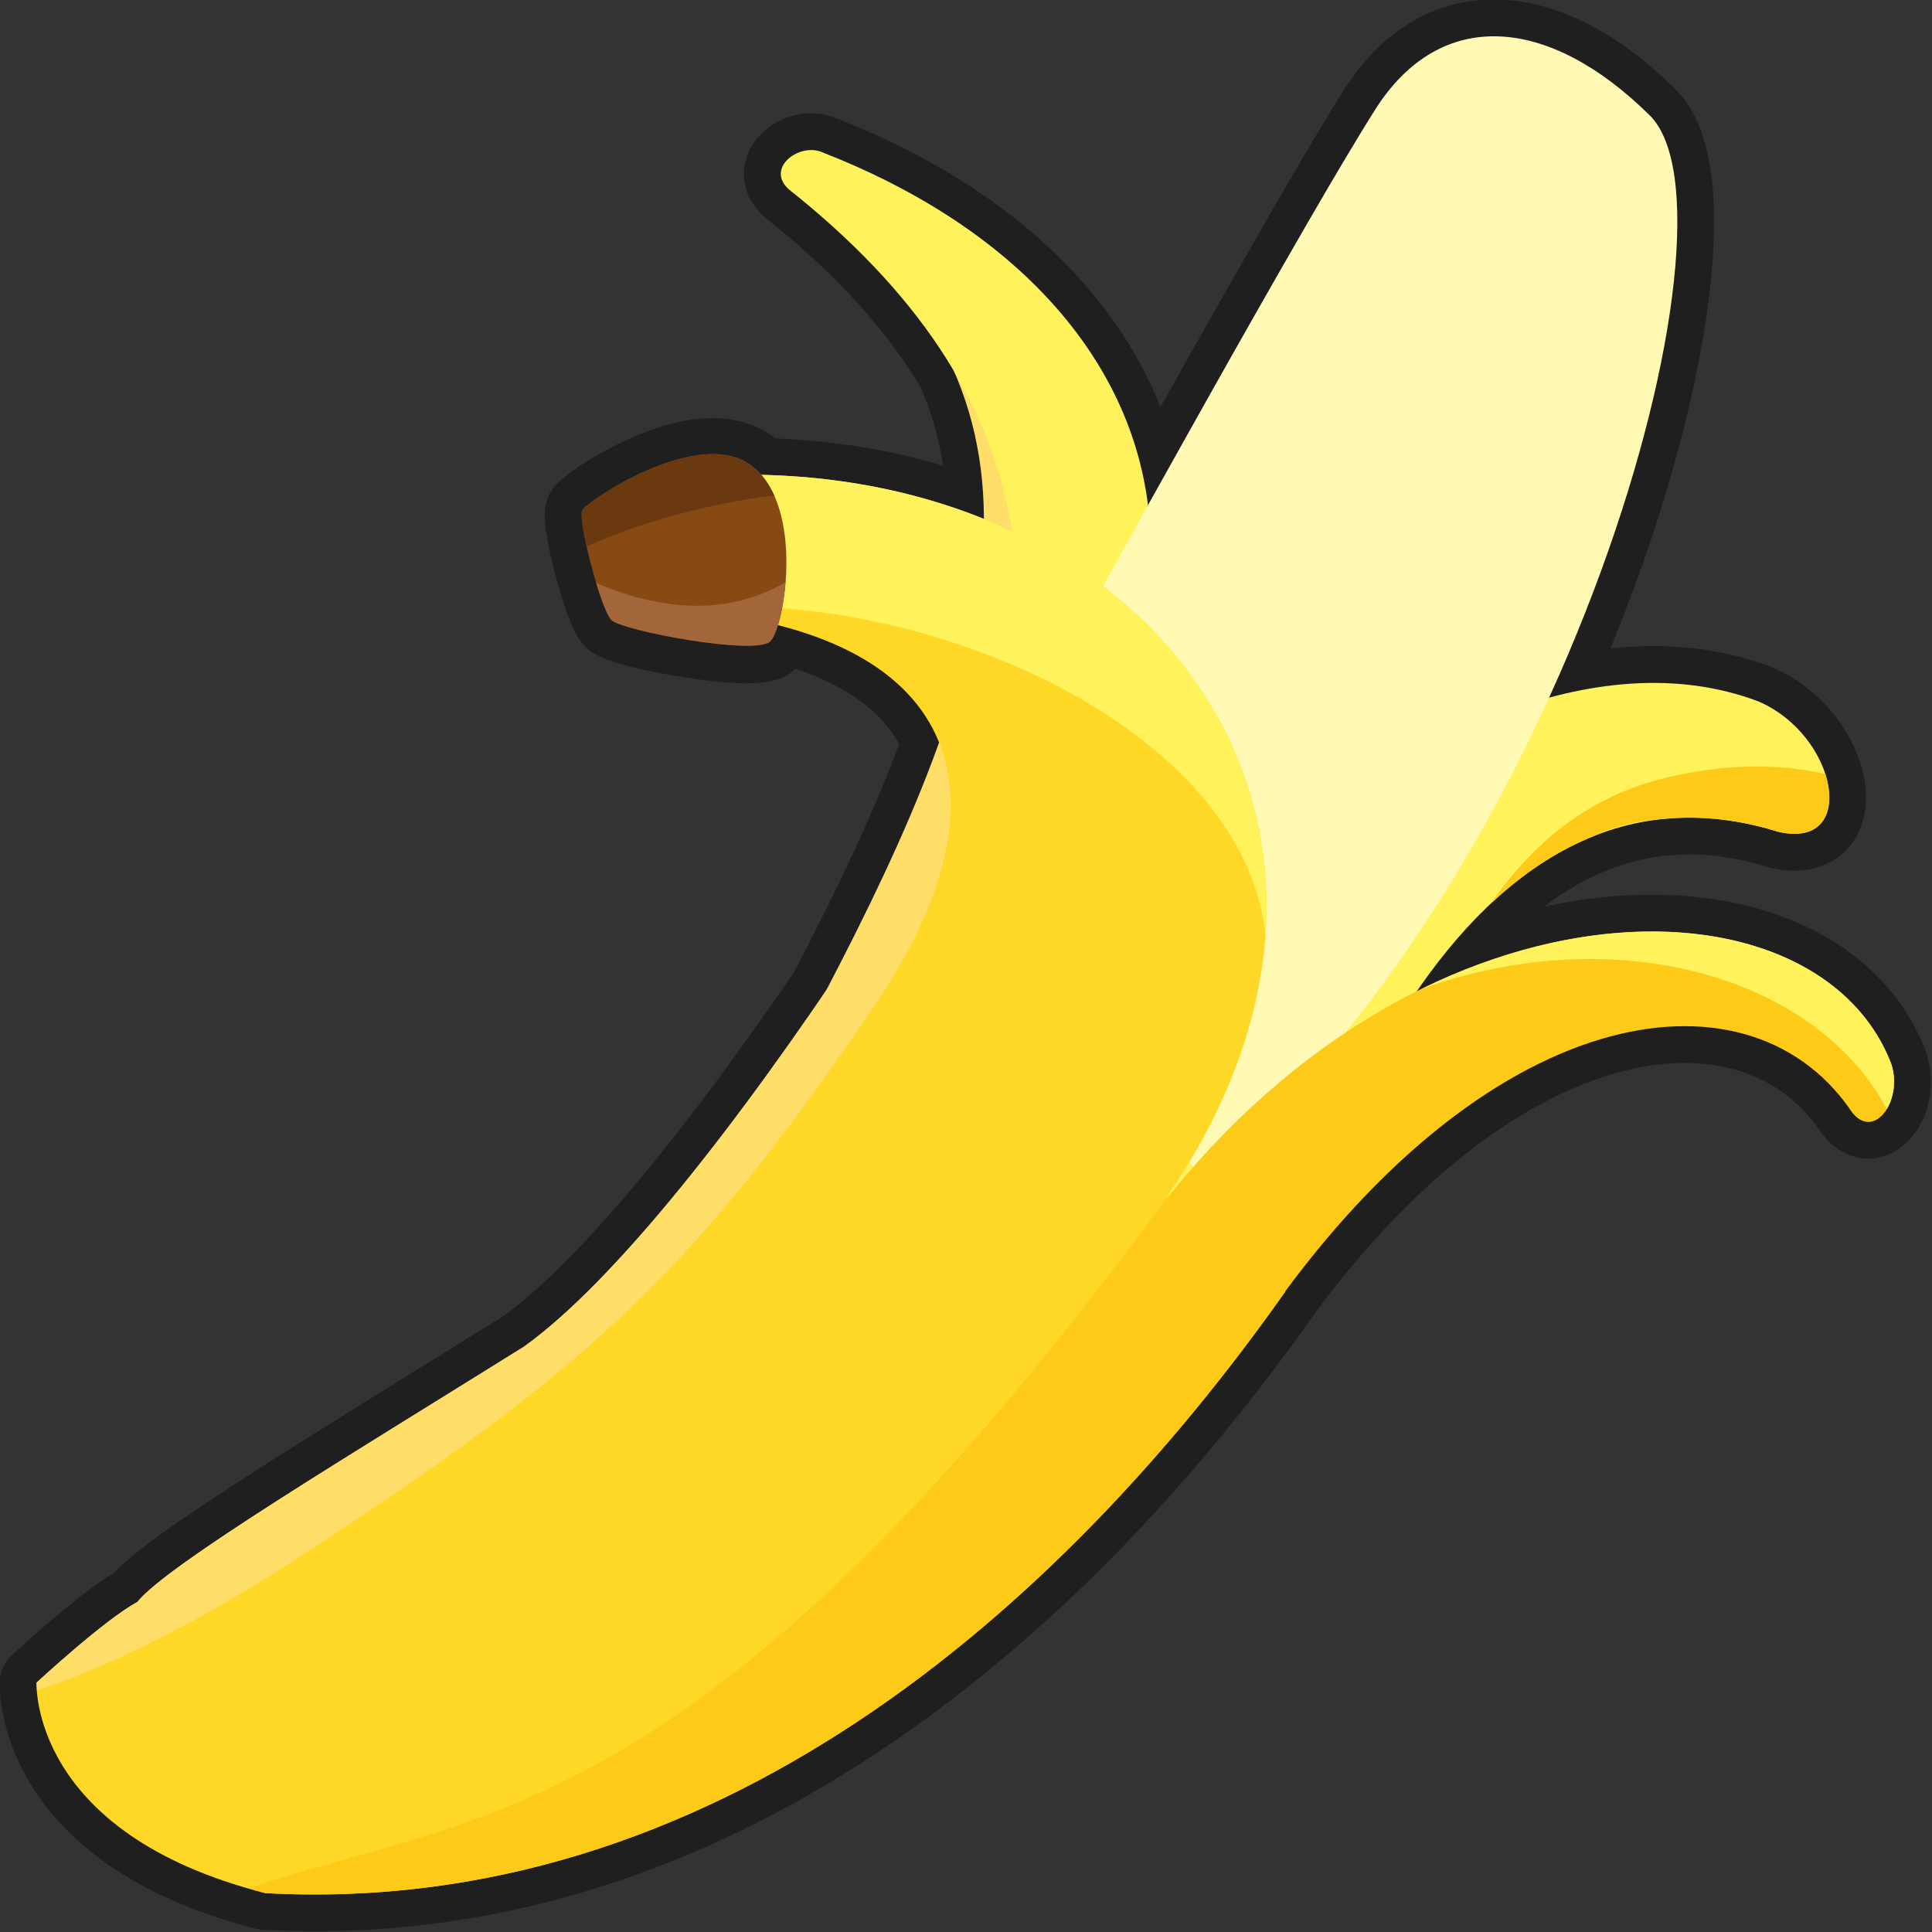
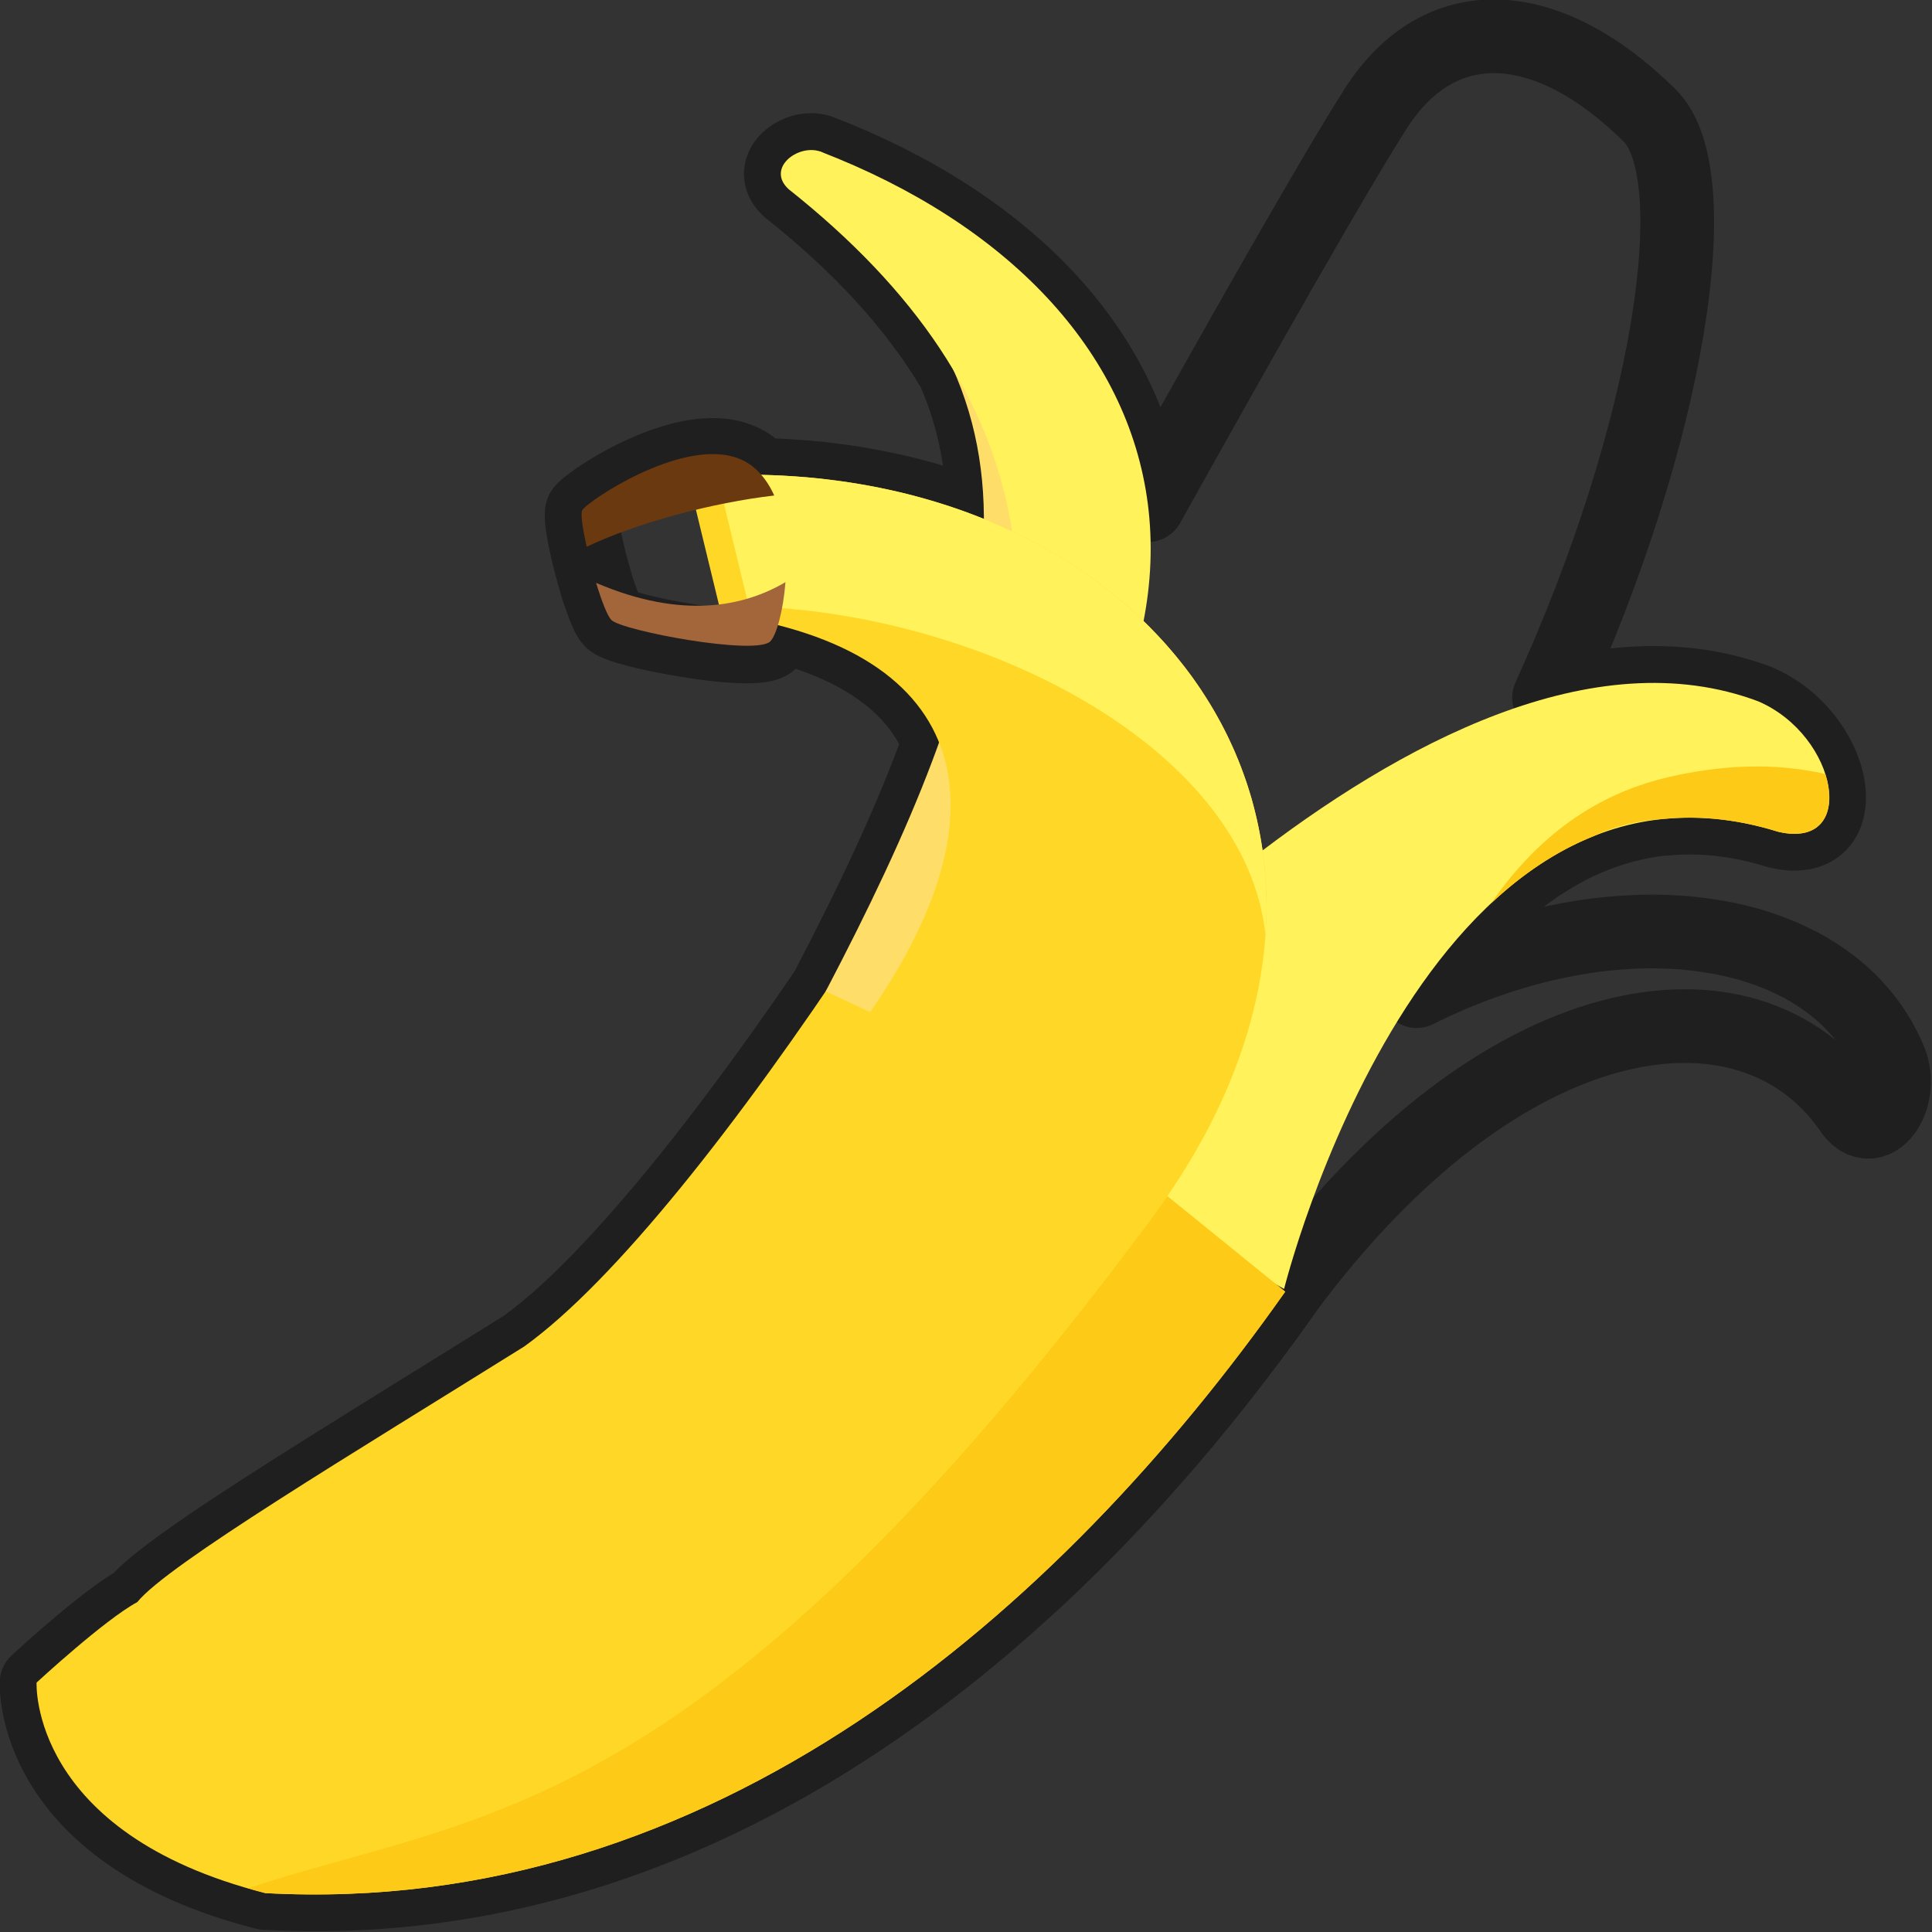
<svg xmlns="http://www.w3.org/2000/svg" xmlns:ns1="http://sodipodi.sourceforge.net/DTD/sodipodi-0.dtd" xmlns:ns2="http://www.inkscape.org/namespaces/inkscape" id="svg2" ns1:docname="_svgclean2.svg" viewBox="0 0 512 512" version="1.1" ns2:version="0.48.3.1 r9886">
  <rect x="0" y="0" width="512" height="512" fill="#333333" stroke="none" />
  <ns1:namedview id="base" fit-margin-left="0" ns2:showpageshadow="false" ns2:zoom="1" borderopacity="1.0" ns2:current-layer="layer1" ns2:cx="413.22631" ns2:cy="-183.82294" ns2:window-maximized="0" showgrid="false" fit-margin-right="0" ns2:document-units="px" bordercolor="#666666" ns2:window-x="0" ns2:window-y="19" fit-margin-bottom="0" ns2:window-width="1024" ns2:pageopacity="0.0" ns2:pageshadow="2" pagecolor="#ffffff" ns2:window-height="768" showborder="true" fit-margin-top="0" />
  <g id="layer1" ns2:label="Layer 1" ns2:groupmode="layer" transform="translate(-337.34 107.88)">
    <g id="g4296" transform="matrix(.949 -.23 .23 .949 -9.073 145.8)">
      <path id="path4222" d="m312.25 65.031c-4.872 0.15-9.524 3.968-6 9.156 15.327 19.67 25.981 39.024 31.906 58.344 2.463 13.732 1.757 27.367-1.531 41.062-0.462-0.332-0.907-0.67-1.375-1-0.238-0.166-0.479-0.335-0.719-0.5-0.453-0.315-0.92-0.63-1.375-0.938-0.659-0.445-1.333-0.877-2-1.312-0.132-0.086-0.273-0.164-0.406-0.25-0.606-0.393-1.196-0.8-1.812-1.188-0.114-0.072-0.229-0.147-0.344-0.219-1.07-0.669-2.155-1.321-3.25-1.969-0.124-0.073-0.251-0.146-0.375-0.219-0.784-0.461-1.579-0.924-2.375-1.375-0.311-0.176-0.625-0.357-0.938-0.531-0.892-0.497-1.78-0.985-2.688-1.469-0.278-0.148-0.563-0.29-0.844-0.438-0.074-0.039-0.145-0.086-0.219-0.125-1.3-0.681-2.639-1.348-3.969-2-0.133-0.065-0.273-0.123-0.406-0.188-1.571-0.765-3.169-1.525-4.781-2.25-1.751-0.787-3.514-1.544-5.312-2.281-1.45-0.595-2.925-1.16-4.406-1.719-0.352-0.134-0.708-0.274-1.062-0.406-0.074-0.028-0.145-0.067-0.219-0.094-1.712-0.635-3.436-1.254-5.188-1.844-0.062-0.021-0.125-0.042-0.188-0.062-0.133-0.045-0.273-0.081-0.406-0.125-0.525-0.175-1.065-0.33-1.594-0.5-1.242-0.402-2.489-0.809-3.75-1.188-1.04-0.312-2.073-0.611-3.125-0.906-0.908-0.256-1.833-0.506-2.75-0.75-0.073-0.019-0.146-0.042-0.219-0.062-0.101-0.188-0.205-0.378-0.312-0.562-0.133-0.228-0.263-0.466-0.406-0.688-0.304-0.472-0.618-0.933-0.969-1.375-0.304-0.384-0.631-0.749-0.969-1.094-0.052-0.053-0.103-0.104-0.156-0.156-0.289-0.286-0.596-0.553-0.906-0.812-0.114-0.095-0.227-0.19-0.344-0.281-0.113-0.088-0.229-0.165-0.344-0.25-0.323-0.238-0.658-0.474-1-0.688-0.051-0.032-0.105-0.062-0.156-0.094-0.898-0.547-1.864-1.014-2.875-1.406-0.133-0.052-0.272-0.107-0.406-0.156-0.412-0.15-0.823-0.279-1.25-0.406-0.062-0.019-0.125-0.044-0.188-0.062-0.131-0.038-0.274-0.058-0.406-0.094-0.874-0.237-1.764-0.442-2.688-0.594-0.072-0.012-0.146-0.02-0.219-0.031-0.451-0.071-0.915-0.135-1.375-0.188-0.01-0.001-0.021 0.001-0.031 0-0.528-0.059-1.056-0.12-1.594-0.156-1.653-0.111-3.354-0.11-5.062-0.031-0.493 0.023-0.974 0.058-1.469 0.094-0.654 0.048-1.315 0.087-1.969 0.156-0.652 0.069-1.289 0.161-1.938 0.25-0.49 0.067-0.983 0.142-1.469 0.219-0.835 0.132-1.651 0.28-2.469 0.438-0.377 0.072-0.753 0.142-1.125 0.219-0.593 0.123-1.172 0.242-1.75 0.375-2.862 0.657-5.499 1.431-7.781 2.188-1.291 0.428-2.484 0.851-3.5 1.25-0.09 0.035-0.194 0.09-0.281 0.125-1.368 0.548-2.485 1.056-3.156 1.438-0.366 0.206-0.63 0.369-0.75 0.5-0.038 0.041-0.058 0.129-0.094 0.188-0.025 0.043-0.07 0.074-0.094 0.125-0.023 0.048-0.04 0.07-0.062 0.125-0.028 0.067-0.036 0.141-0.062 0.219-0.083 0.245-0.148 0.56-0.219 0.906-0.035 0.168-0.062 0.342-0.094 0.531-0.026 0.159-0.07 0.327-0.094 0.5-0.035 0.243-0.063 0.45-0.094 0.719-0.003 0.023 0.002 0.04 0 0.062-0.069 0.608-0.106 1.278-0.156 2-0.04 0.592-0.097 1.19-0.125 1.844-0.169 3.829-0.115 8.57 0.125 12.844-0.007-0.005-0.025 0.005-0.031 0 0.043 0.762 0.1 1.464 0.156 2.188 0.007 0.091 0.024 0.191 0.031 0.281 0.053 0.662 0.124 1.293 0.188 1.906 0.086 0.857 0.175 1.673 0.281 2.406 0.07 0.473 0.142 0.903 0.219 1.312 0.146 0.783 0.295 1.467 0.469 1.969 0.016 0.046 0.046 0.082 0.062 0.125 0.083 0.223 0.161 0.413 0.25 0.562 0.394 0.662 1.879 1.748 4.094 3.031 0.008 0.005 0.023-0.005 0.031 0 0.733 0.424 1.533 0.88 2.406 1.344 0.009 0.005 0.023-0.005 0.031 0 1.758 0.932 3.756 1.933 5.906 2.938 0.009 0.004 0.022-0.004 0.031 0 10.253 4.791 23.63 9.763 27.5 8.719 0.204-0.055 0.382-0.098 0.531-0.188 0.152-0.091 0.301-0.229 0.469-0.375 0.775-0.669 1.739-1.926 2.719-3.594 21.487 11.411 32.684 25.583 34.938 41.188-12.371 18.824-27.996 38.084-45.594 58.156-26.735 24.161-53.207 45.64-75.5 60.031-2.198 1.417-4.355 2.787-6.469 4.062-2.12 1.281-4.192 2.495-6.219 3.625-5.069 2.823-9.845 5.15-14.25 6.938-6.511 2.16-13.088 4.323-19.625 6.469-13.035 4.28-26.021 8.53-38 12.531-30.029 10.01-54.339 18.68-60.776 23.65-7.287 1.9-21.459 9.27-28.094 12.84-2.212 1.188-3.594 1.969-3.594 1.969s-11.661 39.188 46.875 70.156c77.957 23.45 153.9 4.737 219.56-31.25 1.527-0.837 3.078-1.676 4.594-2.531 27.236-15.369 52.629-33.682 75.594-53.062 0.039-0.035 0.086-0.059 0.125-0.094 2.555-2.158 5.069-4.318 7.562-6.5l-0.031-0.031c75.709-63.396 142.95-56.496 160.5-12.406 2.023 6.273 6.518 6.079 9.875 2.719 0.627-0.628 1.227-1.359 1.75-2.188 0.039-0.062 0.086-0.124 0.125-0.188 0.218-0.358 0.402-0.737 0.594-1.125 0.223-0.449 0.442-0.922 0.625-1.406 0.18-0.475 0.333-0.964 0.469-1.469 0.006-0.022 0.025-0.04 0.031-0.062 0.011-0.041 0.021-0.084 0.031-0.125 0.126-0.492 0.233-0.985 0.312-1.5 0.084-0.541 0.13-1.096 0.156-1.656 0.027-0.573 0.038-1.161 0-1.75-0.126-1.006-0.281-1.982-0.469-2.969-0.145-0.762-0.319-1.531-0.5-2.281-0.016-0.065-0.047-0.123-0.062-0.188-0.168-0.683-0.334-1.359-0.531-2.031-0.031-0.105-0.062-0.208-0.094-0.312-0.01-0.032-0.022-0.062-0.031-0.094-0.246-0.814-0.523-1.608-0.812-2.406-0.298-0.823-0.626-1.632-0.969-2.438-0.004-0.009 0.004-0.022 0-0.031-0.009-0.021-0.022-0.041-0.031-0.062-0.3-0.702-0.604-1.405-0.938-2.094-0.041-0.084-0.084-0.166-0.125-0.25-0.052-0.106-0.104-0.207-0.156-0.312-0.337-0.675-0.694-1.339-1.062-2-0.428-0.767-0.874-1.534-1.344-2.281-0.948-1.509-1.982-2.978-3.094-4.406-0.552-0.709-1.127-1.406-1.719-2.094-0.593-0.69-1.212-1.363-1.844-2.031-0.614-0.65-1.225-1.308-1.875-1.938-0.021-0.021-0.041-0.042-0.062-0.062-0.021-0.02-0.041-0.042-0.062-0.062-0.57-0.549-1.153-1.092-1.75-1.625-0.082-0.073-0.167-0.146-0.25-0.219-0.1-0.088-0.212-0.163-0.312-0.25-0.61-0.532-1.239-1.048-1.875-1.562-0.553-0.448-1.115-0.909-1.688-1.344-0.194-0.147-0.398-0.292-0.594-0.438-0.072-0.053-0.147-0.103-0.219-0.156-0.706-0.52-1.422-1.032-2.156-1.531-0.805-0.548-1.631-1.101-2.469-1.625-0.007-0.005-0.024 0.005-0.031 0-0.442-0.276-0.893-0.543-1.344-0.812-0.406-0.242-0.806-0.513-1.219-0.75-0.112-0.064-0.231-0.124-0.344-0.188-0.956-0.541-1.945-1.052-2.938-1.562-0.033-0.017-0.061-0.046-0.094-0.062-0.71-0.36-1.42-0.7-2.12-1.04-0.349-0.167-0.709-0.336-1.062-0.5-0.598-0.277-1.202-0.546-1.812-0.812-0.133-0.058-0.273-0.099-0.406-0.156-0.836-0.36-1.674-0.723-2.531-1.062-1.006-0.398-2.028-0.787-3.062-1.156-0.77-0.276-1.527-0.553-2.312-0.812-0.257-0.085-0.522-0.167-0.781-0.25-0.922-0.296-1.871-0.57-2.812-0.844-0.135-0.039-0.271-0.086-0.406-0.125-2.163-0.62-4.393-1.188-6.656-1.688-0.032-0.007-0.061-0.024-0.094-0.031-0.104-0.023-0.208-0.04-0.312-0.062-1.277-0.276-2.568-0.513-3.875-0.75-1.296-0.235-2.614-0.46-3.938-0.656-0.01-0.002-0.021 0.002-0.031 0-0.746-0.11-1.495-0.215-2.25-0.312-0.59-0.076-1.186-0.15-1.781-0.219-0.052-0.006-0.104-0.025-0.156-0.031-1.314-0.15-2.631-0.264-3.969-0.375-1.39-0.115-2.804-0.208-4.219-0.281-1.415-0.073-2.843-0.126-4.281-0.156-1.446-0.03-2.874-0.045-4.344-0.031-4.604 0.044-9.32 0.321-14.125 0.812-0.625 0.065-1.247 0.115-1.875 0.188-0.063 0.007-0.124 0.024-0.188 0.031-1.3 0.151-2.594 0.315-3.906 0.5-0.486 0.068-0.981 0.146-1.469 0.219-0.892 0.134-1.79 0.256-2.688 0.406-0.105 0.018-0.208 0.045-0.312 0.062-1.285 0.218-2.58 0.437-3.875 0.688-1.253 0.242-2.519 0.507-3.781 0.781-0.137 0.03-0.269 0.064-0.406 0.094-0.02 0.004-0.043-0.004-0.062 0-0.105 0.023-0.207 0.07-0.312 0.094-0.414 0.092-0.835 0.186-1.25 0.281 7.756-6.962 16.185-13.302 25.125-18.375 0.006-0.005 0.025 0.005 0.031 0 5.013-2.843 10.179-5.302 15.5-7.219 0.58-0.209 1.166-0.397 1.75-0.594 2.766-0.931 5.566-1.746 8.406-2.375 1.233-0.274 2.473-0.507 3.719-0.719 0.052-0.009 0.104-0.022 0.156-0.031 6.811-1.145 13.817-1.383 20.969-0.438 0.043 0.007 0.082 0.024 0.125 0.031 0.01 0.001 0.021-0.001 0.031 0 0.419 0.071 0.825 0.138 1.25 0.219 4.627 0.708 9.325 1.892 14.062 3.625 0.774 0.284 1.536 0.593 2.312 0.906 0.418 0.168 0.832 0.323 1.25 0.5 0.052 0.022 0.104 0.041 0.156 0.062 3.521 1.495 7.054 3.301 10.625 5.438 0.423 0.214 0.843 0.416 1.25 0.594 0.125 0.054 0.25 0.101 0.375 0.156 0.085 0.035 0.166 0.091 0.25 0.125 0.03 0.012 0.064 0.02 0.094 0.031 0.363 0.143 0.713 0.262 1.062 0.375 0.196 0.063 0.402 0.133 0.594 0.188 0.382 0.108 0.76 0.177 1.125 0.25 0.05 0.01 0.107 0.022 0.156 0.031 0.431 0.082 0.844 0.122 1.25 0.156 0.157 0.02 0.316 0.056 0.469 0.062 0.373 0.016 0.742-0.008 1.094-0.031 0.115-0.01 0.231-0.017 0.344-0.031 0.303-0.031 0.589-0.066 0.875-0.125 0.142-0.029 0.269-0.058 0.406-0.094 0.325-0.085 0.636-0.192 0.938-0.312 0.114-0.046 0.233-0.105 0.344-0.156 0.337-0.155 0.662-0.332 0.969-0.531 0.17-0.11 0.339-0.22 0.5-0.344 0.079-0.06 0.142-0.124 0.219-0.188 0.098-0.081 0.187-0.164 0.281-0.25 0.169-0.155 0.343-0.329 0.5-0.5 0.16-0.173 0.321-0.343 0.469-0.531 0.145-0.185 0.273-0.363 0.406-0.562 0.644-0.955 1.132-2.078 1.5-3.312 0.007-0.022 0.022-0.041 0.031-0.062 0.009-0.031 0.022-0.062 0.031-0.094 0.014-0.05 0.018-0.106 0.031-0.156 0.104-0.378 0.203-0.758 0.281-1.156 0.031-0.159 0.067-0.307 0.094-0.469 0.012-0.072 0.02-0.147 0.031-0.219 1.322-8.494-2.828-20.95-12.875-28.5-15.927-10.833-34.84-14.834-54.906-14.344 48.585-61.883 75.821-127.57 63.75-147.12-20.273-32.847-48.196-42.005-71.906-19.219-14.864 14.284-49.979 51.664-85.344 89.938 4.75-41.717-18.901-83.105-63.906-114.28-1.375-0.851-3.032-1.206-4.656-1.156z" style="stroke-linejoin:round;stroke:#1f1f1f;stroke-linecap:round;stroke-width:20;fill:none" ns2:connector-curvature="0" transform="translate(295.66 -142.76)" />
      <path id="path4206" ns1:nodetypes="ccccc" d="m593.62 188.32 68.639 64.825s73.385-140.56 159.54-89.026c20.024 10.134 22.016-21.441 3.104-35.654-78.859-53.636-231.28 59.856-231.28 59.856z" style="fill-rule:evenodd;fill:#fff25b" ns2:connector-curvature="0" />
      <path id="path4213" d="m500.53 285.47c-22.288-0.188-40.128 8.968-54.75 22 9.9-5.617 20.434-9.658 31.469-11.219 5.724-1.218 12.072-1.327 19.188-0.125 0.01 0.001 0.021-0.001 0.031 0 0.419 0.071 0.825 0.138 1.25 0.219 9.254 1.417 18.746 4.752 28.406 10.531 0.423 0.214 0.843 0.416 1.25 0.594 0.241 0.105 0.484 0.221 0.719 0.312 0.363 0.143 0.713 0.262 1.062 0.375 0.196 0.063 0.402 0.133 0.594 0.188 0.382 0.108 0.76 0.177 1.125 0.25 0.05 0.01 0.107 0.022 0.156 0.031 0.298 0.057 0.589 0.091 0.875 0.125s0.569 0.081 0.844 0.094c0.01 0 0.021-0 0.031 0 0.263 0.011 0.498 0.009 0.75 0 0.322-0.01 0.633-0.053 0.938-0.094 0.197-0.027 0.404-0.055 0.594-0.094 0.142-0.029 0.269-0.058 0.406-0.094 0.206-0.054 0.397-0.119 0.594-0.188 0.114-0.04 0.233-0.081 0.344-0.125 0.114-0.046 0.233-0.105 0.344-0.156 0.337-0.155 0.662-0.332 0.969-0.531 0.17-0.11 0.339-0.22 0.5-0.344 0.079-0.06 0.142-0.124 0.219-0.188 0.1-0.083 0.185-0.162 0.281-0.25 0.169-0.155 0.343-0.329 0.5-0.5s0.323-0.346 0.469-0.531 0.273-0.363 0.406-0.562 0.253-0.412 0.375-0.625c0.243-0.425 0.461-0.869 0.656-1.344 0.175-0.425 0.333-0.883 0.469-1.344 0.016-0.053 0.047-0.103 0.062-0.156 0.014-0.05 0.018-0.106 0.031-0.156 0.102-0.373 0.204-0.763 0.281-1.156 0.031-0.159 0.067-0.307 0.094-0.469 0.012-0.072 0.02-0.147 0.031-0.219 0.068-0.438 0.117-0.886 0.156-1.344 0.1-1.185 0.096-2.43 0-3.719-12.677-6.319-26.84-9.062-41.719-9.188z" style="fill-rule:evenodd;fill:#feca18" ns2:connector-curvature="0" transform="translate(295.66 -142.76)" />
      <path id="path1933" style="fill-rule:evenodd;fill:#ffd827" d="m276 277.78c-42.31 39.28-85.31 73.28-113.5 84.72-52.09 17.28-108.11 34.74-118.41 42.69-9.716 2.533-31.688 14.781-31.688 14.781s-11.661 39.188 46.875 70.156c116.03 34.902 227.64-23.608 307.44-93.438z" ns1:nodetypes="ccccccc" transform="translate(295.66 -142.76)" ns2:connector-curvature="0" />
-       <path id="path7201" d="m275.97 277.75c-42.32 39.28-85.28 73.31-113.47 84.75-52.09 17.28-108.11 34.71-118.41 42.66-9.716 2.533-31.688 14.812-31.688 14.812s-0.182 0.793-0.406 2.094c14.172-1.157 39.375-4.849 77.281-18.219 87.433-30.86 121.99-49.49 185.84-107.47 2.88-2.615 5.917-5.407 8.875-8.094l-8.03-10.54z" style="fill-rule:evenodd;fill:#ffdd69" ns2:connector-curvature="0" transform="translate(295.66 -142.76)" />
      <path id="path3988" ns1:nodetypes="ccccc" ns2:connector-curvature="0" style="fill-rule:evenodd;fill:#ffdd69" d="m560.37 145.35 10.403 8.272c114.17-68.747 107.27-177.84 41.82-230.18l-4.235 13.673c55.95 70.251 17.36 133.74-47.99 208.24z" />
      <path id="path4195" style="fill-rule:evenodd;fill:#fff25b" d="m316.91 66.188c-5.5-3.403-15.355 1.082-10.656 8 54.085 69.408 49.959 134.93-14.688 208.62l-16.45 13.57c136.38-65.09 131.62-167.97 41.79-230.19z" ns1:nodetypes="ccccc" transform="translate(295.66 -142.76)" ns2:connector-curvature="0" />
-       <path id="path4157" d="m761.81-52.225c-23.71 22.786-98.94 104.3-144.54 154.56l29.767 116.99c116.32-56.54 206.97-219.5 186.7-252.34-20.28-32.852-48.22-42.002-71.93-19.215z" ns1:nodetypes="zcczz" style="fill:#fff9b3" ns2:connector-curvature="0" />
      <path id="path4646" style="fill-rule:evenodd;fill:#feca18" d="m341.78 364.03c-2.296 1.973-4.62 3.929-7 5.906-157.34 130.72-214.95 112.24-279.81 117.78 1.395 0.787 2.823 1.615 4.312 2.406 116.03 34.902 227.64-23.608 307.44-93.438z" ns1:nodetypes="cccccc" transform="translate(295.66 -142.76)" ns2:connector-curvature="0" />
      <path id="path3978" d="m261.28 143.59v38.312c65.13 25.93 62.49 71.41 13.84 114.48-63.85 57.98-98.41 76.61-185.84 107.46-37.905 13.37-63.108 17.07-77.28 18.22l42.969 65.656c64.861-5.542 122.47 12.938 279.81-117.78 103.49-84.857 49.459-206.35-73.5-226.34z" style="fill-rule:evenodd;fill:#ffd827" ns2:connector-curvature="0" transform="translate(295.66 -142.76)" />
-       <path id="path3986" ns1:nodetypes="ccccc" ns2:connector-curvature="0" style="fill-rule:evenodd;fill:#feca18" d="m630.44 227.17 24.267 33.345c78.792-70.444 150-64.578 168.14-19.008 3.535 10.96 14.671 2.207 13.964-8.754-7.162-56.997-113.68-82.904-206.37-5.583z" />
      <path id="path4181" d="m269.06 145v35.719c1.029 0.549 2.078 1.137 3.156 1.812 60.535 17.748 118.71 69.08 112.12 118.75 0.05-0.157 0.107-0.311 0.156-0.469 0.153-0.49 0.292-0.979 0.438-1.469 0.037-0.124 0.057-0.251 0.094-0.375 0.202-0.689 0.406-1.374 0.594-2.062 0.154-0.564 0.324-1.123 0.469-1.688 0.064-0.25 0.125-0.5 0.188-0.75 0.052-0.209 0.105-0.416 0.156-0.625 0.146-0.601 0.271-1.212 0.406-1.812 0.145-0.645 0.274-1.293 0.406-1.938 0.247-1.199 0.483-2.396 0.688-3.594 0.101-0.593 0.19-1.188 0.281-1.781 0.125-0.811 0.238-1.628 0.344-2.438 0.052-0.4 0.109-0.788 0.156-1.188 0.049-0.409 0.113-0.81 0.156-1.219 0.032-0.301 0.064-0.605 0.094-0.906 0.05-0.509 0.083-1.023 0.125-1.531 0.061-0.733 0.111-1.455 0.156-2.188 0.055-0.877 0.092-1.75 0.125-2.625 0.013-0.355 0.022-0.708 0.031-1.062 0.012-0.451 0.025-0.893 0.031-1.344 0.002-0.156-0.001-0.313 0-0.469 0.013-1.405 0.012-2.82-0.031-4.219-0.001-0.042 0.001-0.083 0-0.125-0.012-0.383-0.015-0.774-0.031-1.156-0.007-0.156-0.024-0.313-0.031-0.469-0.047-0.988-0.112-1.985-0.188-2.969-0.006-0.073-0.026-0.145-0.031-0.219-0.004-0.052 0.004-0.105 0-0.156-0.093-1.159-0.212-2.315-0.344-3.469-0.131-1.152-0.268-2.292-0.438-3.438-0.008-0.053-0.024-0.104-0.031-0.156-0.109-0.728-0.22-1.462-0.344-2.188-0.08-0.468-0.164-0.94-0.25-1.406-0.058-0.313-0.127-0.625-0.188-0.938-0.171-0.882-0.337-1.748-0.531-2.625-0.148-0.669-0.308-1.334-0.469-2-0.123-0.508-0.245-1.025-0.375-1.531-0.067-0.262-0.149-0.52-0.219-0.781-0.081-0.304-0.166-0.602-0.25-0.906-0.126-0.458-0.243-0.918-0.375-1.375-0.042-0.145-0.082-0.292-0.125-0.438-0.181-0.616-0.37-1.23-0.562-1.844-0.169-0.539-0.354-1.088-0.531-1.625-0.072-0.219-0.145-0.437-0.219-0.656-0.314-0.929-0.629-1.859-0.969-2.781-0.212-0.575-0.434-1.146-0.656-1.719-0.219-0.564-0.428-1.126-0.656-1.688-0.072-0.177-0.146-0.355-0.219-0.531-0.395-0.958-0.796-1.895-1.219-2.844-0.228-0.512-0.483-1.022-0.719-1.531-0.279-0.602-0.554-1.215-0.844-1.812-0.061-0.126-0.126-0.249-0.188-0.375-0.475-0.971-0.964-1.945-1.469-2.906-0.247-0.469-0.497-0.939-0.75-1.406-0.335-0.617-0.685-1.232-1.031-1.844-0.053-0.093-0.103-0.188-0.156-0.281-0.562-0.986-1.126-1.964-1.719-2.938-0.254-0.416-0.522-0.836-0.781-1.25-0.02-0.032-0.043-0.062-0.062-0.094-0.76-1.212-1.536-2.402-2.344-3.594-0.093-0.137-0.188-0.27-0.281-0.406-0.215-0.314-0.438-0.625-0.656-0.938-1.666-2.388-3.426-4.734-5.281-7.031-0.092-0.114-0.189-0.23-0.281-0.344-0.962-1.183-1.957-2.374-2.969-3.531-0.969-1.108-1.956-2.198-2.969-3.281-0.146-0.156-0.291-0.313-0.438-0.469-0.06-0.064-0.127-0.124-0.188-0.188-0.061-0.064-0.127-0.124-0.188-0.188-1.052-1.105-2.12-2.204-3.219-3.281-0.707-0.693-1.431-1.381-2.156-2.062-0.133-0.125-0.272-0.25-0.406-0.375-0.719-0.67-1.45-1.341-2.188-2-0.115-0.103-0.228-0.21-0.344-0.312-0.851-0.755-1.719-1.51-2.594-2.25-0.146-0.124-0.291-0.252-0.438-0.375-1.195-1.002-2.418-1.966-3.656-2.938-1.392-1.092-2.804-2.166-4.25-3.219s-2.938-2.113-4.438-3.125c-1.387-0.936-2.787-1.85-4.219-2.75-0.114-0.072-0.229-0.147-0.344-0.219-1.07-0.669-2.155-1.321-3.25-1.969-0.124-0.073-0.251-0.146-0.375-0.219-0.784-0.461-1.579-0.924-2.375-1.375-0.31-0.176-0.625-0.357-0.938-0.531-0.892-0.497-1.78-0.985-2.688-1.469-0.352-0.188-0.708-0.377-1.062-0.562-1.3-0.681-2.639-1.348-3.969-2-1.702-0.835-3.436-1.651-5.188-2.438-1.751-0.787-3.514-1.544-5.312-2.281-1.799-0.738-3.623-1.438-5.469-2.125-0.074-0.028-0.145-0.067-0.219-0.094-1.712-0.635-3.436-1.254-5.188-1.844-0.062-0.021-0.125-0.042-0.188-0.062-0.133-0.045-0.273-0.081-0.406-0.125-1.761-0.587-3.544-1.147-5.344-1.688-1.936-0.582-3.895-1.129-5.875-1.656-0.187-0.05-0.375-0.107-0.562-0.156-1.797-0.472-3.605-0.918-5.438-1.344-1.879-0.437-3.772-0.863-5.688-1.25z" style="fill:#fff25b" ns2:connector-curvature="0" transform="translate(295.66 -142.76)" />
      <g id="g4089" transform="matrix(.906 -.424 .424 .906 123.93 294.18)">
-         <path id="path3990" ns1:nodetypes="zzzzz" style="fill-rule:evenodd;fill:#884a13" ns2:connector-curvature="0" d="m488.37-93.002c-2.63 1.085-12.903 24.094-12.496 28.183 0.407 4.089 24.489 32.066 30.026 31.501 5.537-0.564 30.063-22.636 25.894-40.195-4.17-17.559-40.793-20.574-43.423-19.489z" />
        <path id="path3992" style="fill-rule:evenodd;fill:#a2663a" transform="translate(295.66 -142.76)" ns2:connector-curvature="0" d="m183.28 67.5c-1.885 4.701-3.215 8.904-3.062 10.438 0.407 4.089 24.463 32.064 30 31.5 2.295-0.234 7.857-4.198 13.281-9.969-12.74-1.823-28.16-9.419-40.22-31.969z" />
        <path id="path3994" style="fill-rule:evenodd;fill:#6b390f" transform="translate(295.66 -142.76)" ns2:connector-curvature="0" d="m195.16 49.562c-1.261-0.013-2.14 0.052-2.469 0.188-1 0.412-3.079 3.996-5.281 8.5 14.881 3.5 34.297 12.11 48.406 20.969 0.872-3.365 1.078-6.747 0.312-9.969-3.648-15.364-32.14-19.597-40.969-19.688z" />
      </g>
-       <path id="path4208" style="fill:#fff25b" d="m454.91 321.69c-10.524 0.102-21.624 1.329-33.062 3.875 56.21-6.026 105.02 22.015 115.22 61.406 2.509-2.511 4.396-6.782 4.094-11.469-4.029-32.061-39.492-54.265-86.25-53.812z" ns1:nodetypes="scccs" transform="translate(295.66 -142.76)" ns2:connector-curvature="0" />
    </g>
  </g>
</svg>